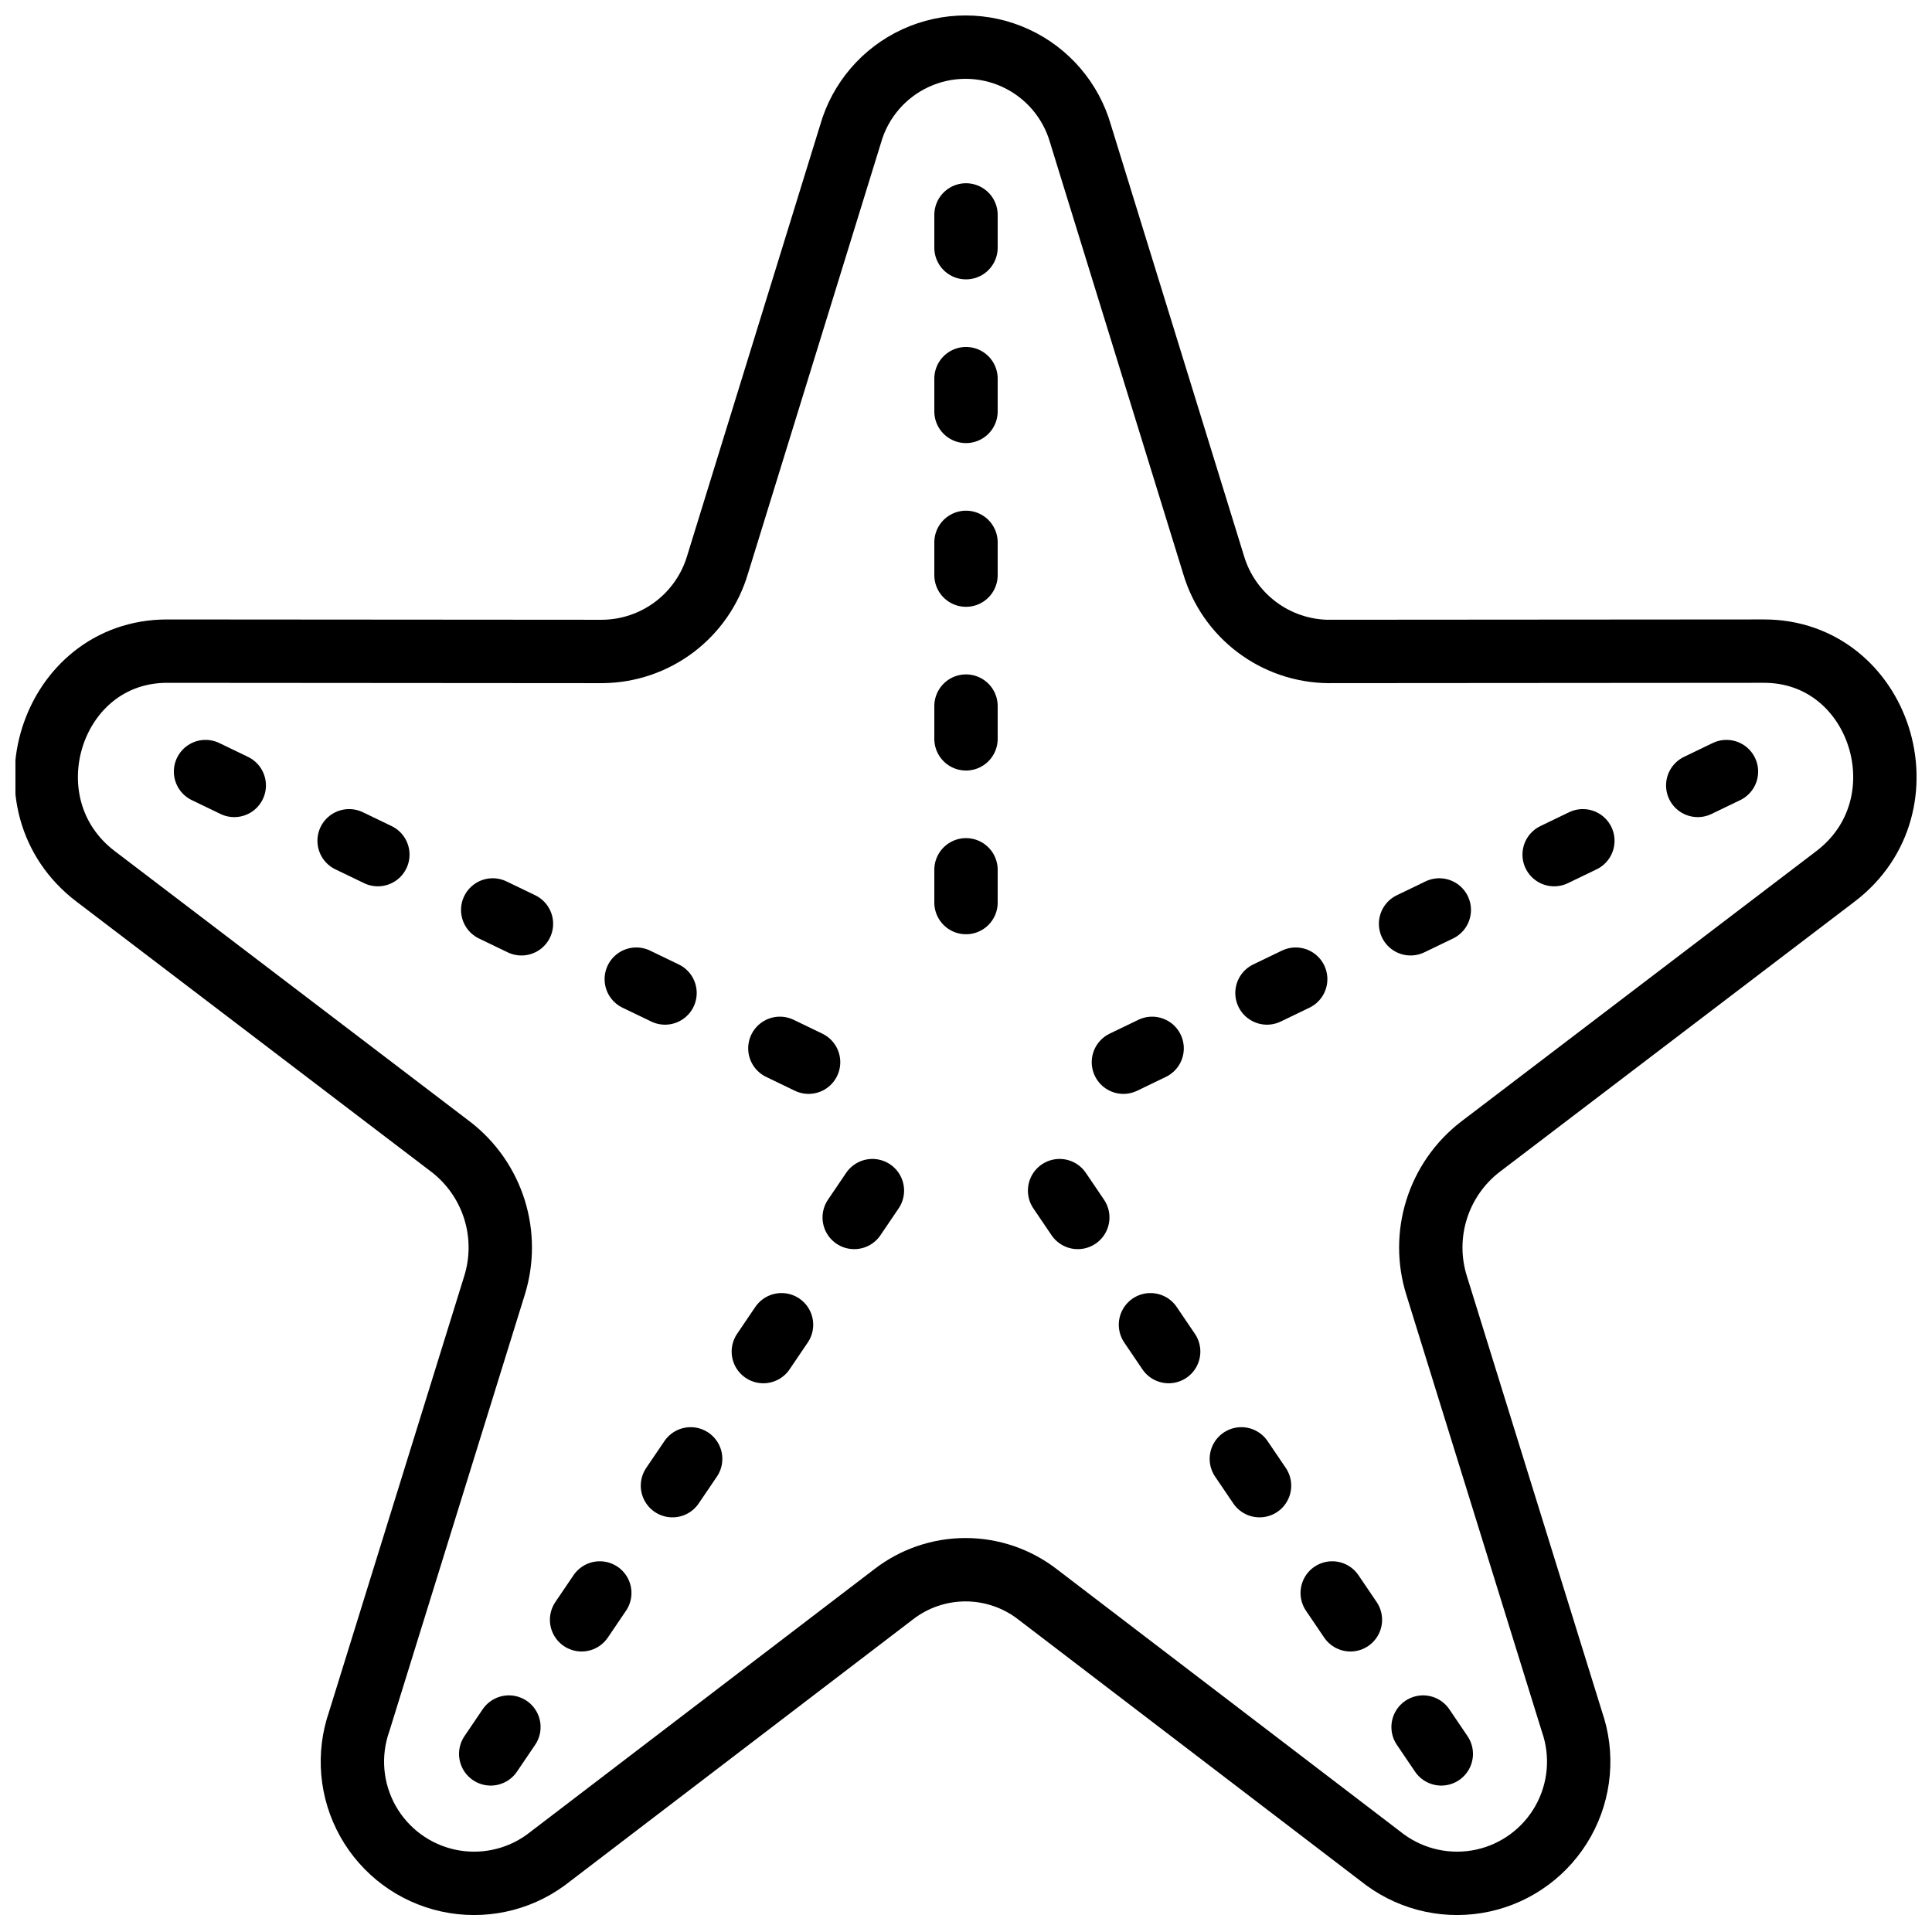
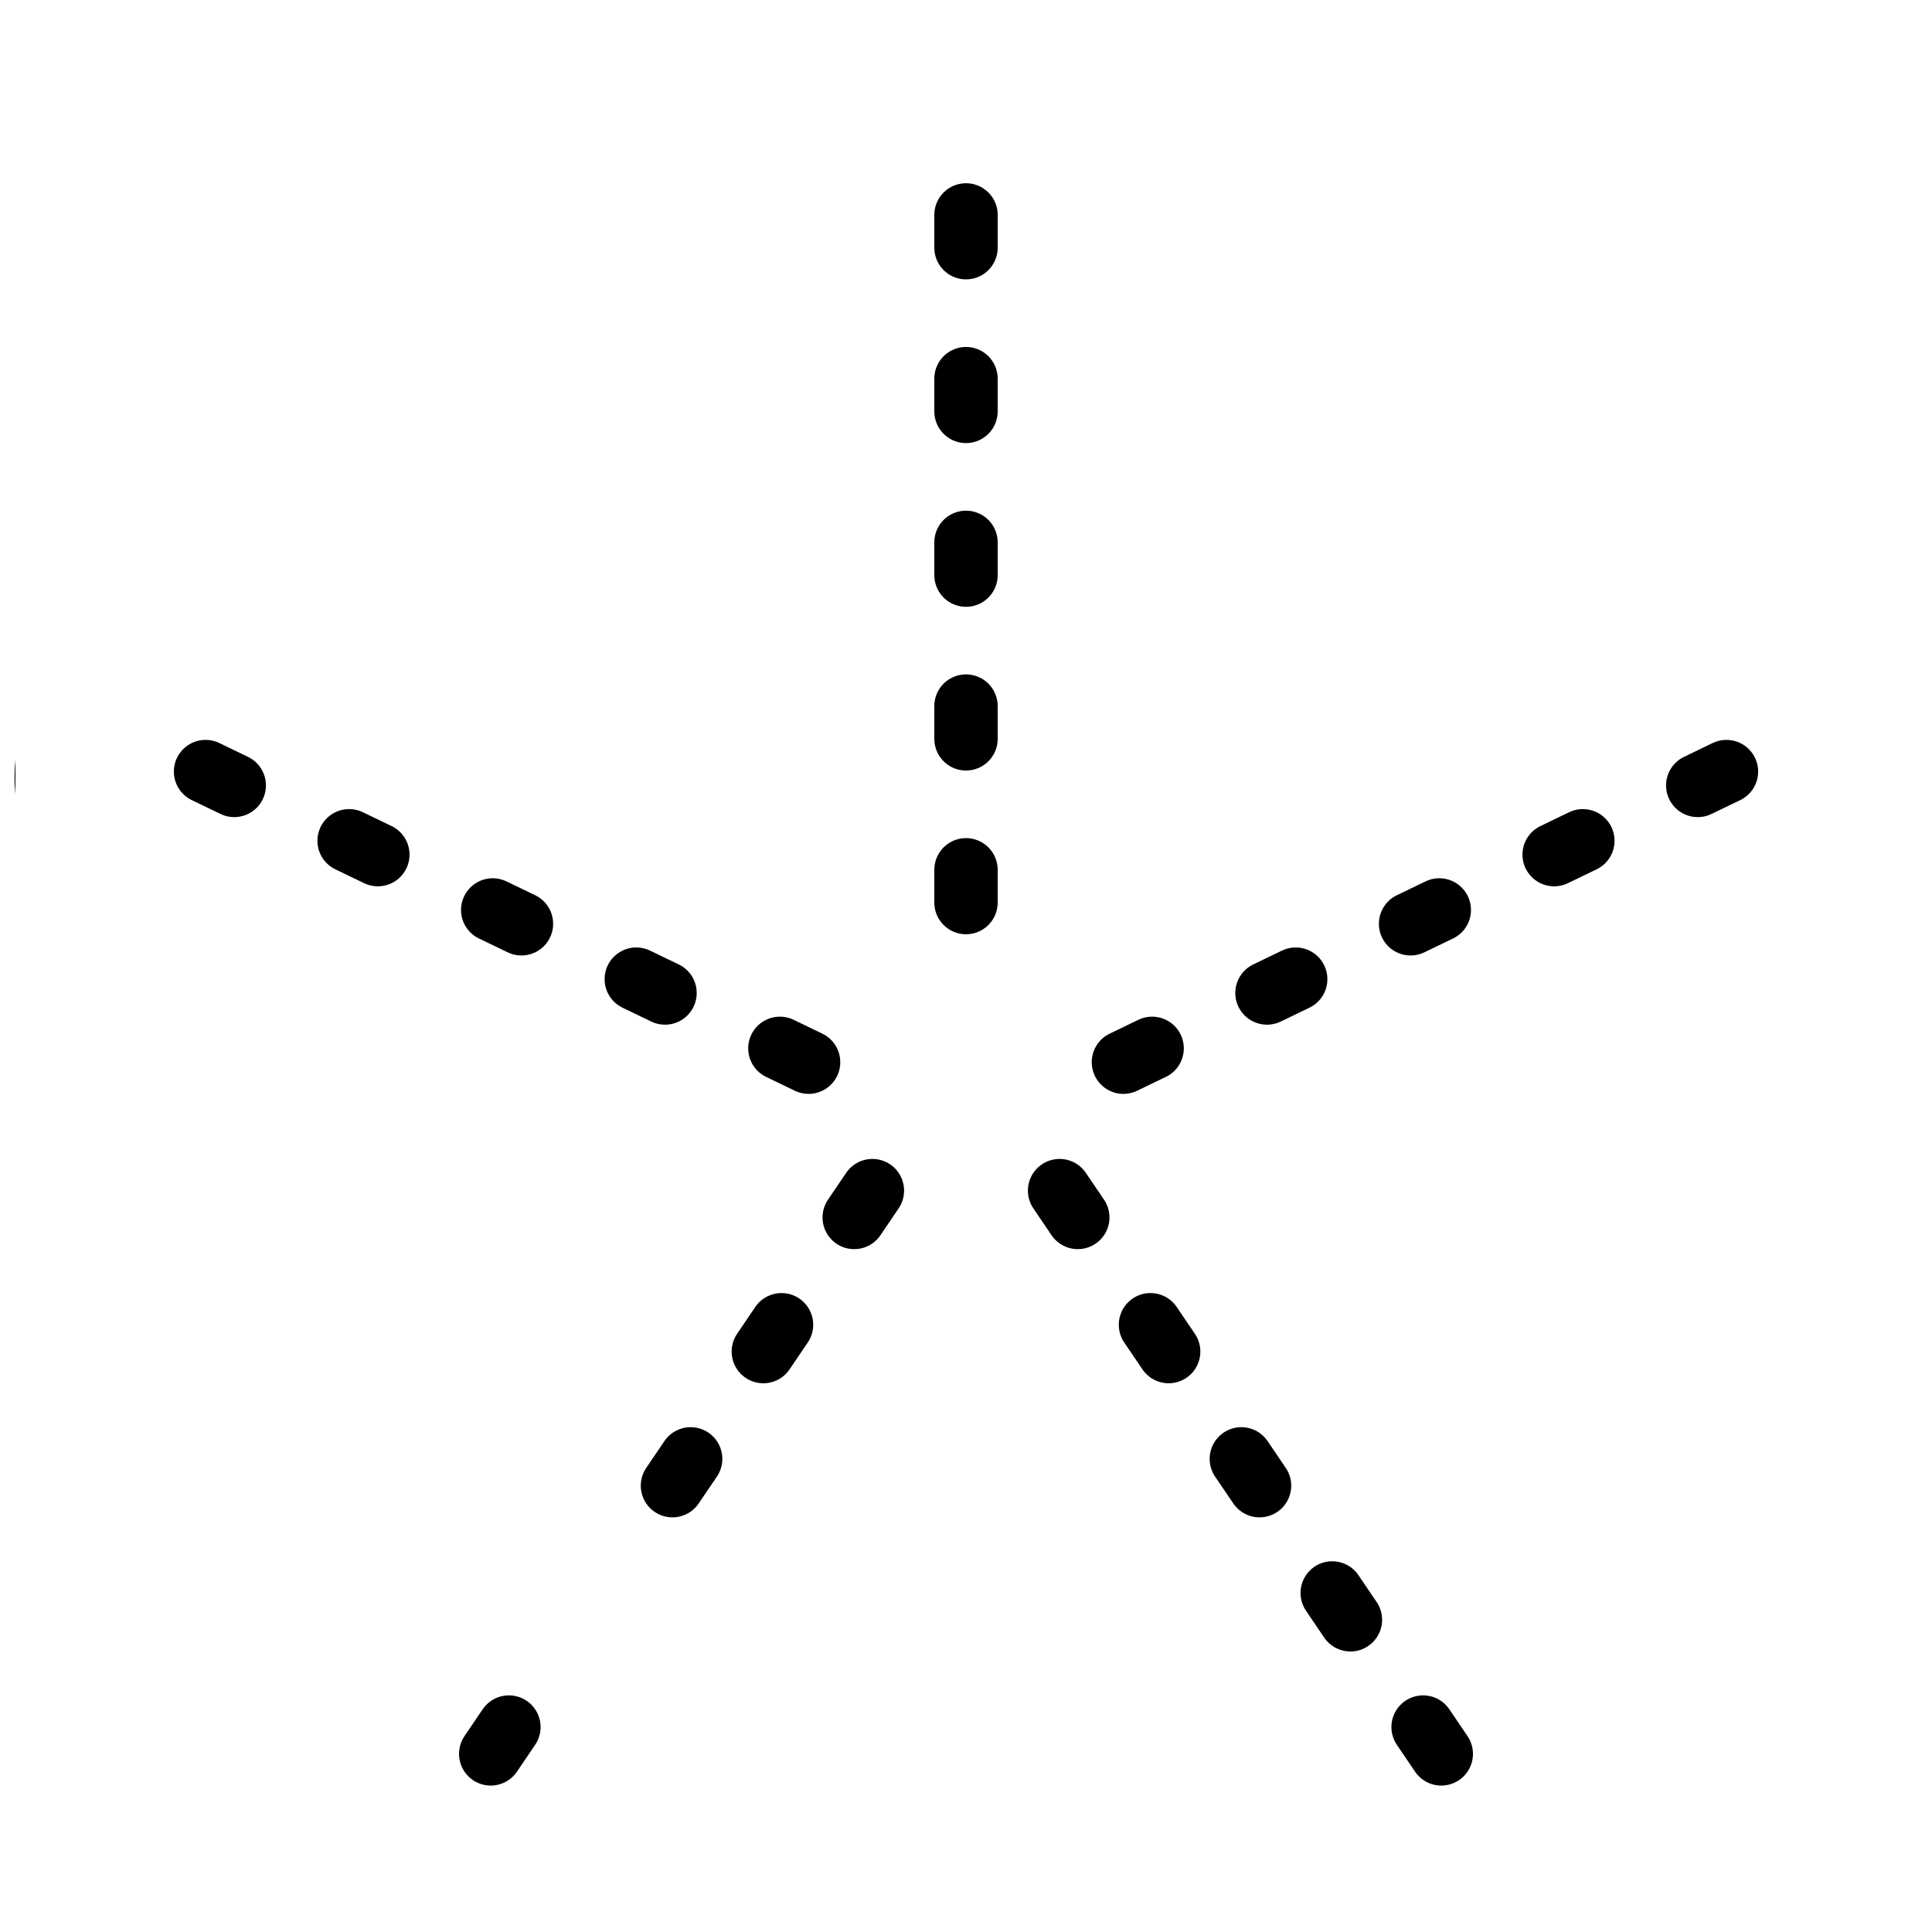
<svg xmlns="http://www.w3.org/2000/svg" width="800px" height="800px" version="1.1" viewBox="144 144 512 512">
  <defs>
    <clipPath id="a">
-       <path d="m148.09 148.09h503.81v503.81h-503.81z" />
+       <path d="m148.09 148.09v503.81h-503.81z" />
    </clipPath>
  </defs>
  <g clip-path="url(#a)">
    <path transform="matrix(8.397 0 0 8.397 148.09 148.09)" d="m26.357 3.74-4.197 13.593c-0.232 0.785-0.71 1.475-1.364 1.969-0.654 0.493-1.449 0.763-2.267 0.771l-13.738-0.01c-3.678-0.003-5.224 4.85-2.263 7.106l11.222 8.546v-4.65e-4c0.647 0.502 1.124 1.19 1.369 1.971 0.244 0.782 0.244 1.619-0.001 2.4l-4.269 13.759c-0.362 1.038-0.263 2.181 0.274 3.141 0.537 0.959 1.458 1.643 2.533 1.878 1.074 0.234 2.197-0.002 3.085-0.651l10.981-8.388c0.649-0.5 1.445-0.771 2.264-0.771s1.615 0.271 2.264 0.771l10.981 8.388h4.65e-4c0.888 0.648 2.011 0.885 3.084 0.651 1.074-0.234 1.996-0.918 2.533-1.878 0.536-0.959 0.636-2.103 0.274-3.141l-4.269-13.759c-0.246-0.781-0.246-1.619-0.001-2.4 0.244-0.781 0.722-1.469 1.369-1.971l11.222-8.546c2.961-2.255 1.416-7.108-2.263-7.106l-13.738 0.01 4.65e-4 9.3e-4c-0.819-0.008-1.614-0.278-2.267-0.771-0.654-0.493-1.132-1.183-1.364-1.969l-4.197-13.593c-0.302-1.059-1.051-1.934-2.052-2.394-1.001-0.461-2.153-0.461-3.154 0-1.001 0.46-1.751 1.335-2.052 2.394zm0 0" fill="none" stroke="#000000" stroke-linecap="round" stroke-linejoin="round" stroke-width="2" />
  </g>
  <path transform="matrix(8.397 0 0 8.397 148.09 148.09)" d="m30 7.33v-1.034" fill="none" stroke="#000000" stroke-linecap="round" stroke-linejoin="round" stroke-width="2" />
  <path transform="matrix(8.397 0 0 8.397 148.09 148.09)" d="m30 12.497v-1.034" fill="none" stroke="#000000" stroke-linecap="round" stroke-linejoin="round" stroke-width="2" />
  <path transform="matrix(8.397 0 0 8.397 148.09 148.09)" d="m30 17.664v-1.034" fill="none" stroke="#000000" stroke-linecap="round" stroke-linejoin="round" stroke-width="2" />
  <path transform="matrix(8.397 0 0 8.397 148.09 148.09)" d="m30 22.831v-1.034" fill="none" stroke="#000000" stroke-linecap="round" stroke-linejoin="round" stroke-width="2" />
  <path transform="matrix(8.397 0 0 8.397 148.09 148.09)" d="m30 27.998v-1.034" fill="none" stroke="#000000" stroke-linecap="round" stroke-linejoin="round" stroke-width="2" />
  <path transform="matrix(8.397 0 0 8.397 148.09 148.09)" d="m6.906 24.301-0.906-0.437" fill="none" stroke="#000000" stroke-linecap="round" stroke-linejoin="round" stroke-width="2" />
  <path transform="matrix(8.397 0 0 8.397 148.09 148.09)" d="m11.438 26.485-0.907-0.437" fill="none" stroke="#000000" stroke-linecap="round" stroke-linejoin="round" stroke-width="2" />
  <path transform="matrix(8.397 0 0 8.397 148.09 148.09)" d="m15.97 28.668-0.907-0.437" fill="none" stroke="#000000" stroke-linecap="round" stroke-linejoin="round" stroke-width="2" />
  <path transform="matrix(8.397 0 0 8.397 148.09 148.09)" d="m20.501 30.852-0.907-0.437" fill="none" stroke="#000000" stroke-linecap="round" stroke-linejoin="round" stroke-width="2" />
  <path transform="matrix(8.397 0 0 8.397 148.09 148.09)" d="m25.032 33.036-0.906-0.437" fill="none" stroke="#000000" stroke-linecap="round" stroke-linejoin="round" stroke-width="2" />
  <path transform="matrix(8.397 0 0 8.397 148.09 148.09)" d="m53.094 24.301 0.906-0.437" fill="none" stroke="#000000" stroke-linecap="round" stroke-linejoin="round" stroke-width="2" />
  <path transform="matrix(8.397 0 0 8.397 148.09 148.09)" d="m48.562 26.485 0.906-0.437" fill="none" stroke="#000000" stroke-linecap="round" stroke-linejoin="round" stroke-width="2" />
  <path transform="matrix(8.397 0 0 8.397 148.09 148.09)" d="m44.031 28.668 0.906-0.437" fill="none" stroke="#000000" stroke-linecap="round" stroke-linejoin="round" stroke-width="2" />
  <path transform="matrix(8.397 0 0 8.397 148.09 148.09)" d="m39.499 30.852 0.906-0.437" fill="none" stroke="#000000" stroke-linecap="round" stroke-linejoin="round" stroke-width="2" />
  <path transform="matrix(8.397 0 0 8.397 148.09 148.09)" d="m34.968 33.036 0.906-0.437" fill="none" stroke="#000000" stroke-linecap="round" stroke-linejoin="round" stroke-width="2" />
  <path transform="matrix(8.397 0 0 8.397 148.09 148.09)" d="m26.472 37.936 0.574-0.847" fill="none" stroke="#000000" stroke-linecap="round" stroke-linejoin="round" stroke-width="2" />
  <path transform="matrix(8.397 0 0 8.397 148.09 148.09)" d="m23.604 42.169 0.574-0.847" fill="none" stroke="#000000" stroke-linecap="round" stroke-linejoin="round" stroke-width="2" />
  <path transform="matrix(8.397 0 0 8.397 148.09 148.09)" d="m20.736 46.401 0.574-0.846" fill="none" stroke="#000000" stroke-linecap="round" stroke-linejoin="round" stroke-width="2" />
-   <path transform="matrix(8.397 0 0 8.397 148.09 148.09)" d="m17.868 50.634 0.574-0.847" fill="none" stroke="#000000" stroke-linecap="round" stroke-linejoin="round" stroke-width="2" />
  <path transform="matrix(8.397 0 0 8.397 148.09 148.09)" d="m15 54.866 0.574-0.847" fill="none" stroke="#000000" stroke-linecap="round" stroke-linejoin="round" stroke-width="2" />
  <path transform="matrix(8.397 0 0 8.397 148.09 148.09)" d="m33.528 37.936-0.574-0.847" fill="none" stroke="#000000" stroke-linecap="round" stroke-linejoin="round" stroke-width="2" />
  <path transform="matrix(8.397 0 0 8.397 148.09 148.09)" d="m36.396 42.169-0.574-0.847" fill="none" stroke="#000000" stroke-linecap="round" stroke-linejoin="round" stroke-width="2" />
  <path transform="matrix(8.397 0 0 8.397 148.09 148.09)" d="m39.264 46.401-0.574-0.846" fill="none" stroke="#000000" stroke-linecap="round" stroke-linejoin="round" stroke-width="2" />
  <path transform="matrix(8.397 0 0 8.397 148.09 148.09)" d="m42.132 50.634-0.574-0.847" fill="none" stroke="#000000" stroke-linecap="round" stroke-linejoin="round" stroke-width="2" />
  <path transform="matrix(8.397 0 0 8.397 148.09 148.09)" d="m45 54.866-0.574-0.847" fill="none" stroke="#000000" stroke-linecap="round" stroke-linejoin="round" stroke-width="2" />
</svg>